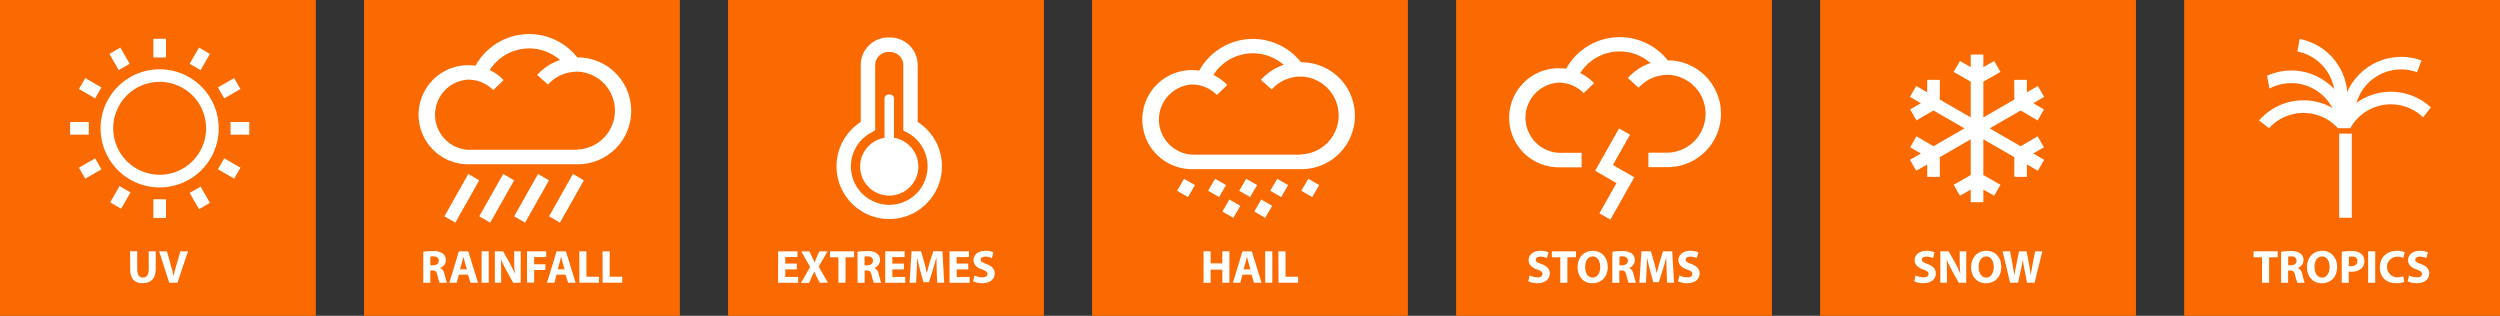
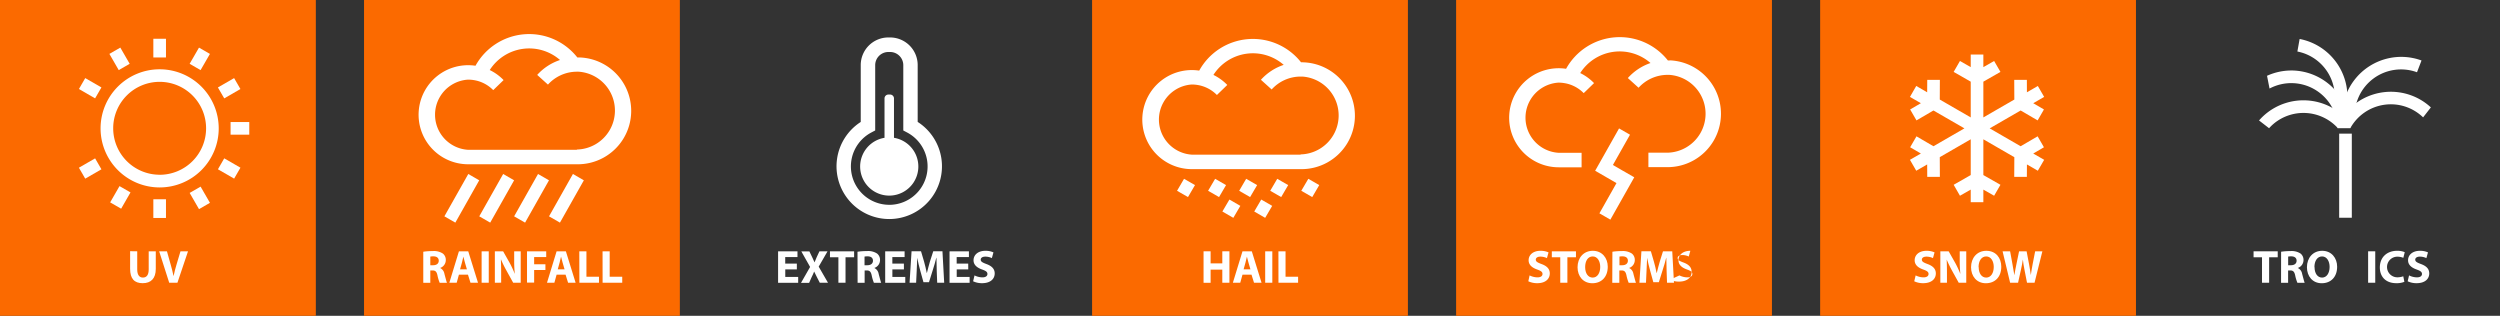
<svg xmlns="http://www.w3.org/2000/svg" id="b0e719d4-643e-461b-b5dd-eaec6caed69b" data-name="Layer 1" viewBox="0 0 995.8 125.8">
  <rect x="0" y="0" width="995.8" height="125.8" fill="#333333" stroke="none" />
  <title>icons-weather-boxes</title>
  <rect width="125.8" height="125.8" fill="#fb6a00" />
  <path d="M54.26,99.7v7.21c0,2.15.82,3.25,2.26,3.25s2.31-1,2.31-3.25V99.7h2.82v7c0,3.86-1.95,5.7-5.22,5.7s-5-1.74-5-5.74v-7Z" transform="translate(0.4 0.4)" fill="#fff" />
  <path d="M67,112.22,63,99.7h3.1L67.59,105c.42,1.49.81,2.92,1.11,4.48h.06c.31-1.51.7-3,1.13-4.42l1.6-5.35h3l-4.22,12.52Z" transform="translate(0.4 0.4)" fill="#fff" />
  <path d="M63.2,27.2A23.53,23.53,0,1,0,86.72,50.73,23.55,23.55,0,0,0,63.2,27.2m0,42A18.5,18.5,0,1,1,81.69,50.73,18.51,18.51,0,0,1,63.2,69.22" transform="translate(0.4 0.4)" fill="#fff" />
  <rect x="61.08" y="15.44" width="5.03" height="7.45" fill="#fff" />
  <rect x="61.08" y="79.37" width="5.03" height="7.45" fill="#fff" />
  <rect x="44.7" y="19.32" width="5.03" height="7.45" transform="translate(-4.8 27.09) rotate(-30)" fill="#fff" />
  <rect x="76.67" y="74.69" width="5.03" height="7.45" transform="translate(-28.2 50.5) rotate(-30)" fill="#fff" />
  <rect x="33" y="31.02" width="5.03" height="7.44" transform="translate(-11.93 48.52) rotate(-59.99)" fill="#fff" />
  <rect x="88.37" y="62.99" width="5.03" height="7.45" transform="translate(-11.93 112.46) rotate(-60)" fill="#fff" />
-   <rect x="27.91" y="48.61" width="7.45" height="5.03" fill="#fff" />
  <rect x="91.84" y="48.61" width="7.45" height="5.03" fill="#fff" />
  <rect x="31.79" y="64.2" width="7.45" height="5.03" transform="translate(-28.2 27.1) rotate(-30)" fill="#fff" />
  <rect x="87.16" y="32.23" width="7.45" height="5.03" transform="translate(-4.8 50.5) rotate(-30)" fill="#fff" />
  <rect x="43.49" y="75.9" width="7.45" height="5.03" transform="matrix(0.5, -0.87, 0.87, 0.5, -43.9, 80.5)" fill="#fff" />
  <rect x="75.46" y="20.53" width="7.45" height="5.03" transform="translate(20.03 80.5) rotate(-60)" fill="#fff" />
  <rect x="145" width="125.8" height="125.8" fill="#fb6a00" />
  <path d="M168.2,99.87a24.73,24.73,0,0,1,3.77-.26,6.42,6.42,0,0,1,4.05,1,3.2,3.2,0,0,1,1.15,2.62,3.31,3.31,0,0,1-2.21,3.08v.06a3.17,3.17,0,0,1,1.67,2.34c.39,1.41.78,3,1,3.53h-2.89a15.21,15.21,0,0,1-.88-2.92c-.33-1.56-.87-2-2-2H171v4.92h-2.8Zm2.8,5.38h1.12c1.41,0,2.24-.7,2.24-1.8s-.77-1.73-2.08-1.74a7,7,0,0,0-1.28.09Z" transform="translate(0.4 0.4)" fill="#fff" />
  <path d="M182.4,109l-.89,3.22h-2.93L182.4,99.7h3.71L190,112.22H187L186,109Zm3.18-2.11-.78-2.66c-.23-.74-.45-1.67-.63-2.41h0c-.19.74-.37,1.69-.58,2.41l-.74,2.66Z" transform="translate(0.4 0.4)" fill="#fff" />
  <path d="M194.28,99.7v12.52h-2.84V99.7Z" transform="translate(0.4 0.4)" fill="#fff" />
  <path d="M196.71,112.22V99.7H200l2.6,4.59a37.42,37.42,0,0,1,2,4.29h.05a48,48,0,0,1-.24-5.22V99.7h2.6v12.52h-3l-2.67-4.83a44.2,44.2,0,0,1-2.17-4.42l-.06,0c.07,1.65.11,3.41.11,5.46v3.77Z" transform="translate(0.4 0.4)" fill="#fff" />
  <path d="M209.52,99.7h7.65V102h-4.81v2.86h4.49v2.3h-4.49v5h-2.84Z" transform="translate(0.4 0.4)" fill="#fff" />
  <path d="M221.31,109l-.89,3.22h-2.94l3.83-12.52H225l3.88,12.52h-3l-1-3.22Zm3.17-2.11-.78-2.66c-.22-.74-.44-1.67-.63-2.41h0c-.18.74-.37,1.69-.57,2.41l-.74,2.66Z" transform="translate(0.4 0.4)" fill="#fff" />
  <path d="M230.35,99.7h2.84v10.14h5v2.38h-7.81Z" transform="translate(0.4 0.4)" fill="#fff" />
  <path d="M239.61,99.7h2.84v10.14h5v2.38h-7.82Z" transform="translate(0.4 0.4)" fill="#fff" />
  <polygon points="190.88 71.82 186.53 69.3 177.01 86.17 181.37 88.68 190.88 71.82" fill="#fff" />
  <polygon points="204.78 71.82 200.42 69.3 190.9 86.17 195.26 88.68 204.78 71.82" fill="#fff" />
  <polygon points="218.67 71.82 214.31 69.3 204.79 86.17 209.15 88.68 218.67 71.82" fill="#fff" />
  <polygon points="232.56 71.82 228.21 69.3 218.69 86.17 223.04 88.68 232.56 71.82" fill="#fff" />
  <path d="M230.32,22.48l-.76,0A24.42,24.42,0,0,0,189,25.79a19.73,19.73,0,1,0-3,39.24h43.36a21.28,21.28,0,0,0,.91-42.55m-.91,36.79H186.05a14,14,0,0,1,0-27.95,14.22,14.22,0,0,1,2.25.18,13.83,13.83,0,0,1,7.76,4l4.13-4a19.32,19.32,0,0,0-5.52-4,18.66,18.66,0,0,1,28-4,21.22,21.22,0,0,0-9.09,5.94l4.28,3.86a15.54,15.54,0,0,1,11.54-5.14l.67,0a15.52,15.52,0,0,1-.67,31" transform="translate(0.4 0.4)" fill="#fff" />
-   <rect x="290" width="125.8" height="125.8" fill="#fb6a00" />
  <path d="M317,106.92h-4.61v3h5.14v2.32h-8V99.7h7.72V102h-4.88v2.6H317Z" transform="translate(0.4 0.4)" fill="#fff" />
  <path d="M326.13,112.22,325,110c-.46-.87-.76-1.52-1.11-2.25h0c-.26.73-.57,1.38-1,2.25l-1,2.27h-3.23l3.62-6.34-3.49-6.18H322l1.1,2.28c.37.77.65,1.38.95,2.08h0c.3-.79.54-1.35.86-2.08L326,99.7h3.23l-3.53,6.11,3.71,6.41Z" transform="translate(0.4 0.4)" fill="#fff" />
  <path d="M333.55,102.08h-3.36V99.7h9.62v2.38h-3.42v10.14h-2.84Z" transform="translate(0.4 0.4)" fill="#fff" />
  <path d="M341.16,99.87a24.63,24.63,0,0,1,3.77-.26,6.42,6.42,0,0,1,4.05,1,3.2,3.2,0,0,1,1.15,2.62,3.31,3.31,0,0,1-2.21,3.08v.06a3.17,3.17,0,0,1,1.67,2.34c.39,1.41.78,3,1,3.53h-2.9a16.32,16.32,0,0,1-.87-2.92c-.33-1.56-.87-2-2-2H344v4.92h-2.8Zm2.8,5.38h1.12c1.41,0,2.24-.7,2.24-1.8s-.78-1.73-2.08-1.74a7,7,0,0,0-1.28.09Z" transform="translate(0.4 0.4)" fill="#fff" />
  <path d="M359.65,106.92h-4.6v3h5.14v2.32h-8V99.7h7.73V102h-4.88v2.6h4.6Z" transform="translate(0.4 0.4)" fill="#fff" />
  <path d="M372.72,107.43c-.06-1.51-.11-3.33-.11-5.15h-.06c-.39,1.6-.91,3.38-1.39,4.85L369.64,112h-2.21l-1.34-4.84c-.41-1.47-.84-3.25-1.13-4.89h0c-.07,1.69-.13,3.62-.22,5.18l-.23,4.76h-2.61l.79-12.52h3.77l1.23,4.18c.39,1.45.78,3,1.06,4.47h.05c.36-1.44.78-3.1,1.19-4.49l1.34-4.16H375l.69,12.52H372.9Z" transform="translate(0.4 0.4)" fill="#fff" />
  <path d="M385.28,106.92h-4.6v3h5.14v2.32h-8V99.7h7.72V102h-4.88v2.6h4.6Z" transform="translate(0.4 0.4)" fill="#fff" />
  <path d="M387.77,109.3a7.21,7.21,0,0,0,3.14.78c1.3,0,2-.54,2-1.35s-.59-1.23-2.09-1.77c-2.08-.72-3.44-1.87-3.44-3.69,0-2.14,1.78-3.77,4.74-3.77a7.55,7.55,0,0,1,3.19.63l-.63,2.28a6,6,0,0,0-2.62-.59c-1.23,0-1.82.55-1.82,1.2,0,.8.71,1.16,2.32,1.77,2.21.82,3.25,2,3.25,3.73,0,2.1-1.61,3.88-5.05,3.88a8.22,8.22,0,0,1-3.55-.76Z" transform="translate(0.4 0.4)" fill="#fff" />
  <path d="M365.13,48.18V25.52a11,11,0,0,0-11-11h-.68a11,11,0,0,0-11,11V48.18a21,21,0,1,0,22.71,0m-11.35,33a15.29,15.29,0,0,1-7.13-28.81l1.53-.81v-26a5.26,5.26,0,0,1,5.26-5.25h.68a5.26,5.26,0,0,1,5.25,5.25V51.57l1.53.81a15.29,15.29,0,0,1-7.12,28.81m1.88-26.7V38.81a1.55,1.55,0,0,0-1.54-1.55h-.68a1.55,1.55,0,0,0-1.55,1.55V54.49a11.59,11.59,0,1,0,3.77,0" transform="translate(0.4 0.4)" fill="#fff" />
  <rect x="435" width="125.8" height="125.8" fill="#fb6a00" />
  <path d="M481.81,99.7v4.81h4.66V99.7h2.83v12.52h-2.83V107h-4.66v5.24H479V99.7Z" transform="translate(0.4 0.4)" fill="#fff" />
  <path d="M494.51,109l-.89,3.22h-2.94l3.83-12.52h3.71l3.88,12.52h-3l-1-3.22Zm3.17-2.11-.78-2.66c-.22-.74-.44-1.67-.63-2.41h0c-.19.74-.38,1.69-.58,2.41l-.74,2.66Z" transform="translate(0.4 0.4)" fill="#fff" />
  <path d="M506.39,99.7v12.52h-2.84V99.7Z" transform="translate(0.4 0.4)" fill="#fff" />
  <path d="M508.82,99.7h2.84v10.14h5v2.38h-7.82Z" transform="translate(0.4 0.4)" fill="#fff" />
  <polygon points="475.99 73.73 471.63 71.22 468.84 75.99 473.2 78.5 475.99 73.73" fill="#fff" />
  <polygon points="488.36 73.73 484.01 71.22 481.21 75.99 485.57 78.5 488.36 73.73" fill="#fff" />
  <polygon points="494.05 82 489.7 79.48 486.9 84.25 491.26 86.77 494.05 82" fill="#fff" />
  <polygon points="506.74 82 502.38 79.48 499.59 84.25 503.94 86.77 506.74 82" fill="#fff" />
  <polygon points="500.74 73.73 496.38 71.22 493.59 75.99 497.94 78.5 500.74 73.73" fill="#fff" />
  <polygon points="513.11 73.73 508.75 71.22 505.96 75.99 510.32 78.5 513.11 73.73" fill="#fff" />
  <polygon points="525.48 73.73 521.13 71.22 518.33 75.99 522.69 78.5 525.48 73.73" fill="#fff" />
  <path d="M518.58,24.4l-.76,0a24.42,24.42,0,0,0-40.55,3.33,19.73,19.73,0,1,0-3,39.24h43.36a21.28,21.28,0,0,0,.91-42.55m-.91,36.78H474.31a14,14,0,0,1,0-27.94,14.31,14.31,0,0,1,2.25.18,13.87,13.87,0,0,1,7.76,4l4.13-4a19.71,19.71,0,0,0-5.52-4,18.65,18.65,0,0,1,28-4,21.24,21.24,0,0,0-9.08,5.94l4.28,3.86a15.53,15.53,0,0,1,11.54-5.14l.67,0a15.52,15.52,0,0,1-.67,31" transform="translate(0.4 0.4)" fill="#fff" />
  <rect x="580" width="125.8" height="125.8" fill="#fb6a00" />
  <path d="M608.87,109.3a7.21,7.21,0,0,0,3.14.78c1.3,0,2-.54,2-1.35s-.59-1.23-2.1-1.77c-2.08-.72-3.43-1.87-3.43-3.69,0-2.14,1.78-3.77,4.73-3.77a7.57,7.57,0,0,1,3.2.63l-.63,2.28a6,6,0,0,0-2.62-.59c-1.23,0-1.82.56-1.82,1.2,0,.8.7,1.16,2.32,1.77,2.21.82,3.25,2,3.25,3.73,0,2.1-1.62,3.88-5,3.88a8.22,8.22,0,0,1-3.55-.76Z" transform="translate(0.4 0.4)" fill="#fff" />
  <path d="M621.08,102.08h-3.36V99.7h9.62v2.38h-3.42v10.14h-2.84Z" transform="translate(0.4 0.4)" fill="#fff" />
  <path d="M640,105.83c0,4.1-2.49,6.59-6.15,6.59s-5.88-2.8-5.88-6.37c0-3.75,2.39-6.55,6.09-6.55S640,102.38,640,105.83Zm-9,.17c0,2.45,1.15,4.17,3,4.17s3-1.81,3-4.25c0-2.24-1.08-4.18-3-4.18S631,103.56,631,106Z" transform="translate(0.4 0.4)" fill="#fff" />
  <path d="M641.85,99.87a24.73,24.73,0,0,1,3.77-.26,6.42,6.42,0,0,1,4,1,3.2,3.2,0,0,1,1.15,2.62,3.31,3.31,0,0,1-2.21,3.08v.06a3.15,3.15,0,0,1,1.67,2.34c.39,1.41.78,3,1,3.53h-2.89a16,16,0,0,1-.88-2.92c-.33-1.56-.87-2-2-2h-.85v4.92h-2.81Zm2.81,5.38h1.11c1.41,0,2.25-.7,2.25-1.8s-.78-1.72-2.08-1.74a6.81,6.81,0,0,0-1.28.09Z" transform="translate(0.4 0.4)" fill="#fff" />
  <path d="M663.44,107.43c-.05-1.51-.11-3.33-.11-5.15h-.05c-.39,1.6-.91,3.38-1.4,4.85L660.36,112h-2.21l-1.33-4.84c-.41-1.47-.84-3.25-1.14-4.89h0c-.08,1.69-.13,3.62-.23,5.18l-.22,4.76h-2.62l.8-12.52h3.77l1.22,4.18c.4,1.45.79,3,1.06,4.48h.06c.35-1.45.78-3.11,1.19-4.5L662,99.7h3.69l.69,12.52h-2.77Z" transform="translate(0.4 0.4)" fill="#fff" />
-   <path d="M668.56,109.3a7.21,7.21,0,0,0,3.14.78c1.3,0,2-.54,2-1.35s-.59-1.23-2.1-1.77c-2.08-.72-3.43-1.87-3.43-3.69,0-2.14,1.78-3.77,4.73-3.77a7.55,7.55,0,0,1,3.19.63l-.63,2.28a6,6,0,0,0-2.62-.59c-1.22,0-1.81.56-1.81,1.2,0,.8.7,1.16,2.32,1.77,2.21.82,3.25,2,3.25,3.73,0,2.1-1.62,3.88-5.06,3.88a8.14,8.14,0,0,1-3.54-.76Z" transform="translate(0.4 0.4)" fill="#fff" />
+   <path d="M668.56,109.3a7.21,7.21,0,0,0,3.14.78c1.3,0,2-.54,2-1.35s-.59-1.23-2.1-1.77c-2.08-.72-3.43-1.87-3.43-3.69,0-2.14,1.78-3.77,4.73-3.77l-.63,2.28a6,6,0,0,0-2.62-.59c-1.22,0-1.81.56-1.81,1.2,0,.8.7,1.16,2.32,1.77,2.21.82,3.25,2,3.25,3.73,0,2.1-1.62,3.88-5.06,3.88a8.14,8.14,0,0,1-3.54-.76Z" transform="translate(0.4 0.4)" fill="#fff" />
  <path d="M664.72,23.68l-.77,0A24.43,24.43,0,0,0,623.4,27a19.73,19.73,0,1,0-3,39.24h9.18V60.46h-9.18a14,14,0,0,1,0-27.95,14.24,14.24,0,0,1,2.25.19,13.84,13.84,0,0,1,7.77,4l4.12-4a19.66,19.66,0,0,0-5.51-4,18.65,18.65,0,0,1,28-4A21.46,21.46,0,0,0,648,30.69l4.28,3.86a15.57,15.57,0,0,1,11.54-5.13h.67a15.52,15.52,0,0,1-.67,31h-7.63v5.76h7.63a21.28,21.28,0,0,0,.92-42.54" transform="translate(0.4 0.4)" fill="#fff" />
  <polygon points="646.6 68.11 646.6 68.12 642.45 65.72 649.26 53.66 644.9 51.15 635.38 68.02 639.59 70.44 639.59 70.45 643.88 72.93 637.08 84.97 641.44 87.49 650.96 70.62 646.6 68.11" fill="#fff" />
  <rect x="725" width="125.8" height="125.8" fill="#fb6a00" />
  <path d="M762.64,109.3a7.21,7.21,0,0,0,3.14.78c1.3,0,2-.54,2-1.35s-.59-1.23-2.1-1.77c-2.08-.72-3.43-1.87-3.43-3.69,0-2.14,1.78-3.77,4.73-3.77a7.55,7.55,0,0,1,3.19.63l-.63,2.28a6,6,0,0,0-2.62-.59c-1.22,0-1.81.56-1.81,1.2,0,.8.7,1.16,2.32,1.77,2.21.82,3.25,2,3.25,3.73,0,2.1-1.62,3.88-5.06,3.88a8.14,8.14,0,0,1-3.54-.76Z" transform="translate(0.4 0.4)" fill="#fff" />
  <path d="M772.48,112.22V99.7h3.31l2.6,4.59a37.42,37.42,0,0,1,2,4.29h.06a45.44,45.44,0,0,1-.25-5.22V99.7h2.6v12.52h-3l-2.67-4.83A49.06,49.06,0,0,1,775,103l0,0c.07,1.65.11,3.41.11,5.46v3.77Z" transform="translate(0.4 0.4)" fill="#fff" />
  <path d="M796.75,105.83c0,4.1-2.49,6.59-6.15,6.59s-5.89-2.8-5.89-6.37c0-3.75,2.4-6.55,6.09-6.55C794.65,99.5,796.75,102.38,796.75,105.83Zm-9,.17c0,2.45,1.15,4.17,3,4.17s3-1.81,3-4.25c0-2.24-1.08-4.18-3-4.18S787.7,103.56,787.7,106Z" transform="translate(0.4 0.4)" fill="#fff" />
  <path d="M800.27,112.22l-3-12.52h3l.94,5.16c.28,1.49.54,3.1.75,4.37h0c.21-1.36.5-2.86.82-4.4l1.06-5.13h3l1,5.28c.28,1.46.48,2.8.67,4.19h0c.19-1.39.47-2.86.73-4.34l1-5.13h2.88L810,112.22H807l-1.05-5.39c-.25-1.26-.45-2.43-.6-3.86h0c-.22,1.41-.42,2.6-.72,3.86l-1.19,5.39Z" transform="translate(0.4 0.4)" fill="#fff" />
  <polygon points="814.14 58.66 811.63 54.3 804.86 58.25 792.53 51.13 804.87 44.01 811.63 47.96 814.14 43.6 809.88 41.11 814.23 38.6 811.71 34.25 807.36 36.76 807.34 31.82 802.31 31.82 802.35 39.65 790.01 46.77 790.01 32.53 796.82 28.64 794.3 24.29 790.01 26.74 790.01 21.71 784.98 21.71 784.98 26.74 780.69 24.29 778.18 28.64 784.98 32.53 784.98 46.77 772.65 39.65 772.69 31.82 767.66 31.82 767.63 36.76 763.28 34.24 760.77 38.6 765.12 41.11 760.85 43.6 763.37 47.96 770.13 44.01 782.47 51.13 770.13 58.25 763.37 54.3 760.85 58.66 765.12 61.15 760.77 63.66 763.28 68.01 767.63 65.5 767.66 70.44 772.69 70.44 772.65 62.6 784.98 55.48 784.98 69.73 778.18 73.61 780.69 77.97 784.98 75.52 784.98 80.54 790.01 80.54 790.01 75.52 794.3 77.97 796.82 73.61 790.01 69.73 790.01 55.48 802.35 62.61 802.31 70.44 807.34 70.44 807.37 65.5 811.71 68.01 814.23 63.66 809.88 61.15 814.14 58.66" fill="#fff" />
-   <rect x="870" width="125.8" height="125.8" fill="#fb6a00" />
  <path d="M900.6,102.08h-3.36V99.7h9.62v2.38h-3.42v10.14H900.6Z" transform="translate(0.4 0.4)" fill="#fff" />
  <path d="M908.21,99.87a24.73,24.73,0,0,1,3.77-.26,6.42,6.42,0,0,1,4,1,3.2,3.2,0,0,1,1.15,2.62,3.31,3.31,0,0,1-2.21,3.08v.06a3.15,3.15,0,0,1,1.67,2.34c.39,1.41.78,3,1,3.53h-2.89a16,16,0,0,1-.88-2.92c-.33-1.56-.87-2-2-2H911v4.92h-2.81Zm2.81,5.38h1.11c1.41,0,2.25-.7,2.25-1.8s-.78-1.72-2.08-1.74a6.81,6.81,0,0,0-1.28.09Z" transform="translate(0.4 0.4)" fill="#fff" />
  <path d="M930.53,105.83c0,4.1-2.49,6.59-6.15,6.59s-5.88-2.8-5.88-6.37c0-3.75,2.39-6.55,6.09-6.55S930.53,102.38,930.53,105.83Zm-9,.17c0,2.45,1.16,4.17,3,4.17s3-1.81,3-4.25c0-2.24-1.08-4.18-3-4.18S921.48,103.56,921.48,106Z" transform="translate(0.4 0.4)" fill="#fff" />
-   <path d="M932.38,99.87a23,23,0,0,1,3.83-.26,6,6,0,0,1,3.82,1,3.65,3.65,0,0,1,1.34,2.9,4,4,0,0,1-1.15,3,5.82,5.82,0,0,1-4.07,1.32,6.7,6.7,0,0,1-1-.06v4.48h-2.8Zm2.8,5.68a4.18,4.18,0,0,0,1,.07c1.51,0,2.43-.76,2.43-2s-.79-1.84-2.21-1.84a4.56,4.56,0,0,0-1.17.12Z" transform="translate(0.4 0.4)" fill="#fff" />
  <path d="M945.71,99.7v12.52h-2.84V99.7Z" transform="translate(0.4 0.4)" fill="#fff" />
  <path d="M957.31,111.86a8.06,8.06,0,0,1-3.21.54c-4.33,0-6.56-2.69-6.56-6.25,0-4.28,3.05-6.65,6.84-6.65a7.38,7.38,0,0,1,3.08.55l-.57,2.25a6.19,6.19,0,0,0-2.38-.46,4.11,4.11,0,0,0,0,8.22,6.93,6.93,0,0,0,2.36-.41Z" transform="translate(0.4 0.4)" fill="#fff" />
  <path d="M959.18,109.3a7.21,7.21,0,0,0,3.14.78c1.3,0,2-.54,2-1.35s-.6-1.23-2.1-1.77c-2.08-.72-3.44-1.87-3.44-3.69,0-2.14,1.79-3.77,4.74-3.77a7.55,7.55,0,0,1,3.19.63l-.63,2.28a6,6,0,0,0-2.62-.59c-1.22,0-1.82.56-1.82,1.2,0,.8.71,1.16,2.33,1.77,2.21.82,3.25,2,3.25,3.73,0,2.1-1.62,3.88-5.06,3.88a8.17,8.17,0,0,1-3.54-.76Z" transform="translate(0.4 0.4)" fill="#fff" />
  <rect x="931.74" y="53.23" width="5.03" height="33.5" fill="#fff" />
  <path d="M912.32,27.68a23.4,23.4,0,0,0-9.72,2.11l1,5.08a18.49,18.49,0,0,1,27.15,15.8h5a23.55,23.55,0,0,0-23.51-23" transform="translate(0.4 0.4)" fill="#fff" />
  <path d="M901.85,45.17a23.05,23.05,0,0,0-2.43,2.41l4,3.1A17,17,0,0,1,905.12,49a18.51,18.51,0,0,1,25.71,1.66l3.82-3.26a23.54,23.54,0,0,0-32.8-2.23" transform="translate(0.4 0.4)" fill="#fff" />
  <path d="M964.75,46.38l3.11-4a23.27,23.27,0,0,0-5.06-3.57,23.55,23.55,0,0,0-31.48,9.5l4.46,2.33a18.47,18.47,0,0,1,29-4.28" transform="translate(0.4 0.4)" fill="#fff" />
  <path d="M927.49,46.77H933a23.48,23.48,0,0,0-17.41-31.65l-.9,5a18.44,18.44,0,0,1,12.78,26.7" transform="translate(0.4 0.4)" fill="#fff" />
  <path d="M951,22.81a23.54,23.54,0,0,0-18.45,24h5a18.47,18.47,0,0,1,24.79-18.43l1.8-4.69A23.4,23.4,0,0,0,951,22.81" transform="translate(0.4 0.4)" fill="#fff" />
</svg>